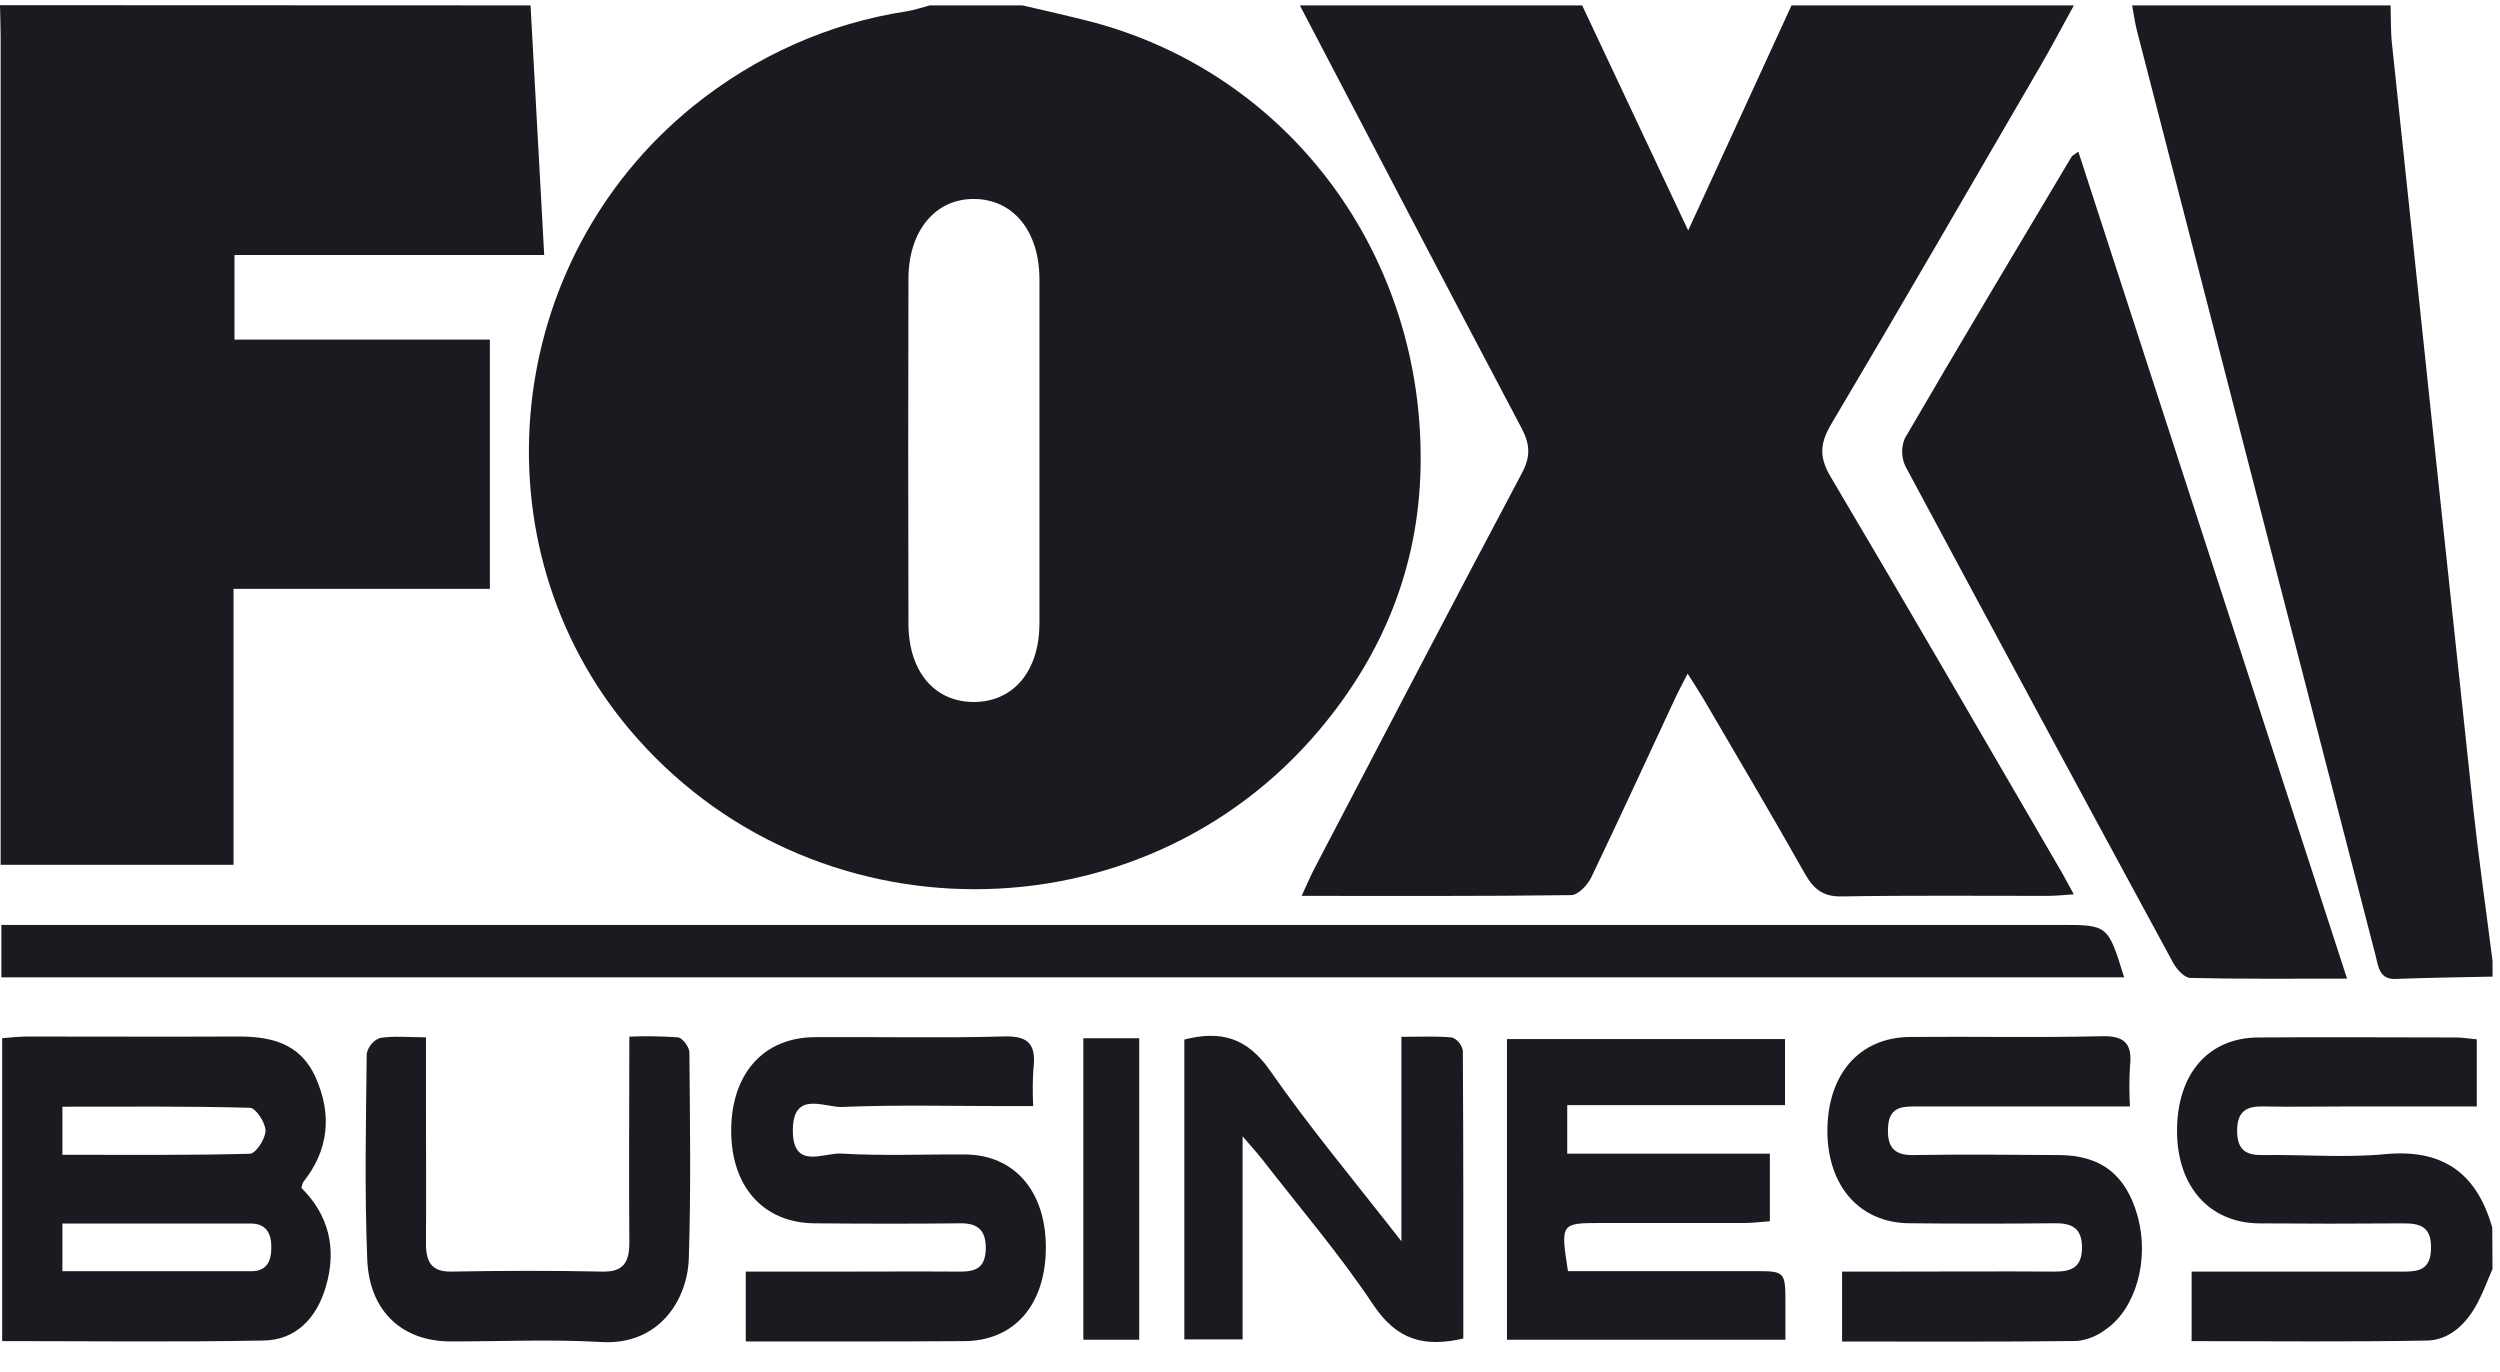
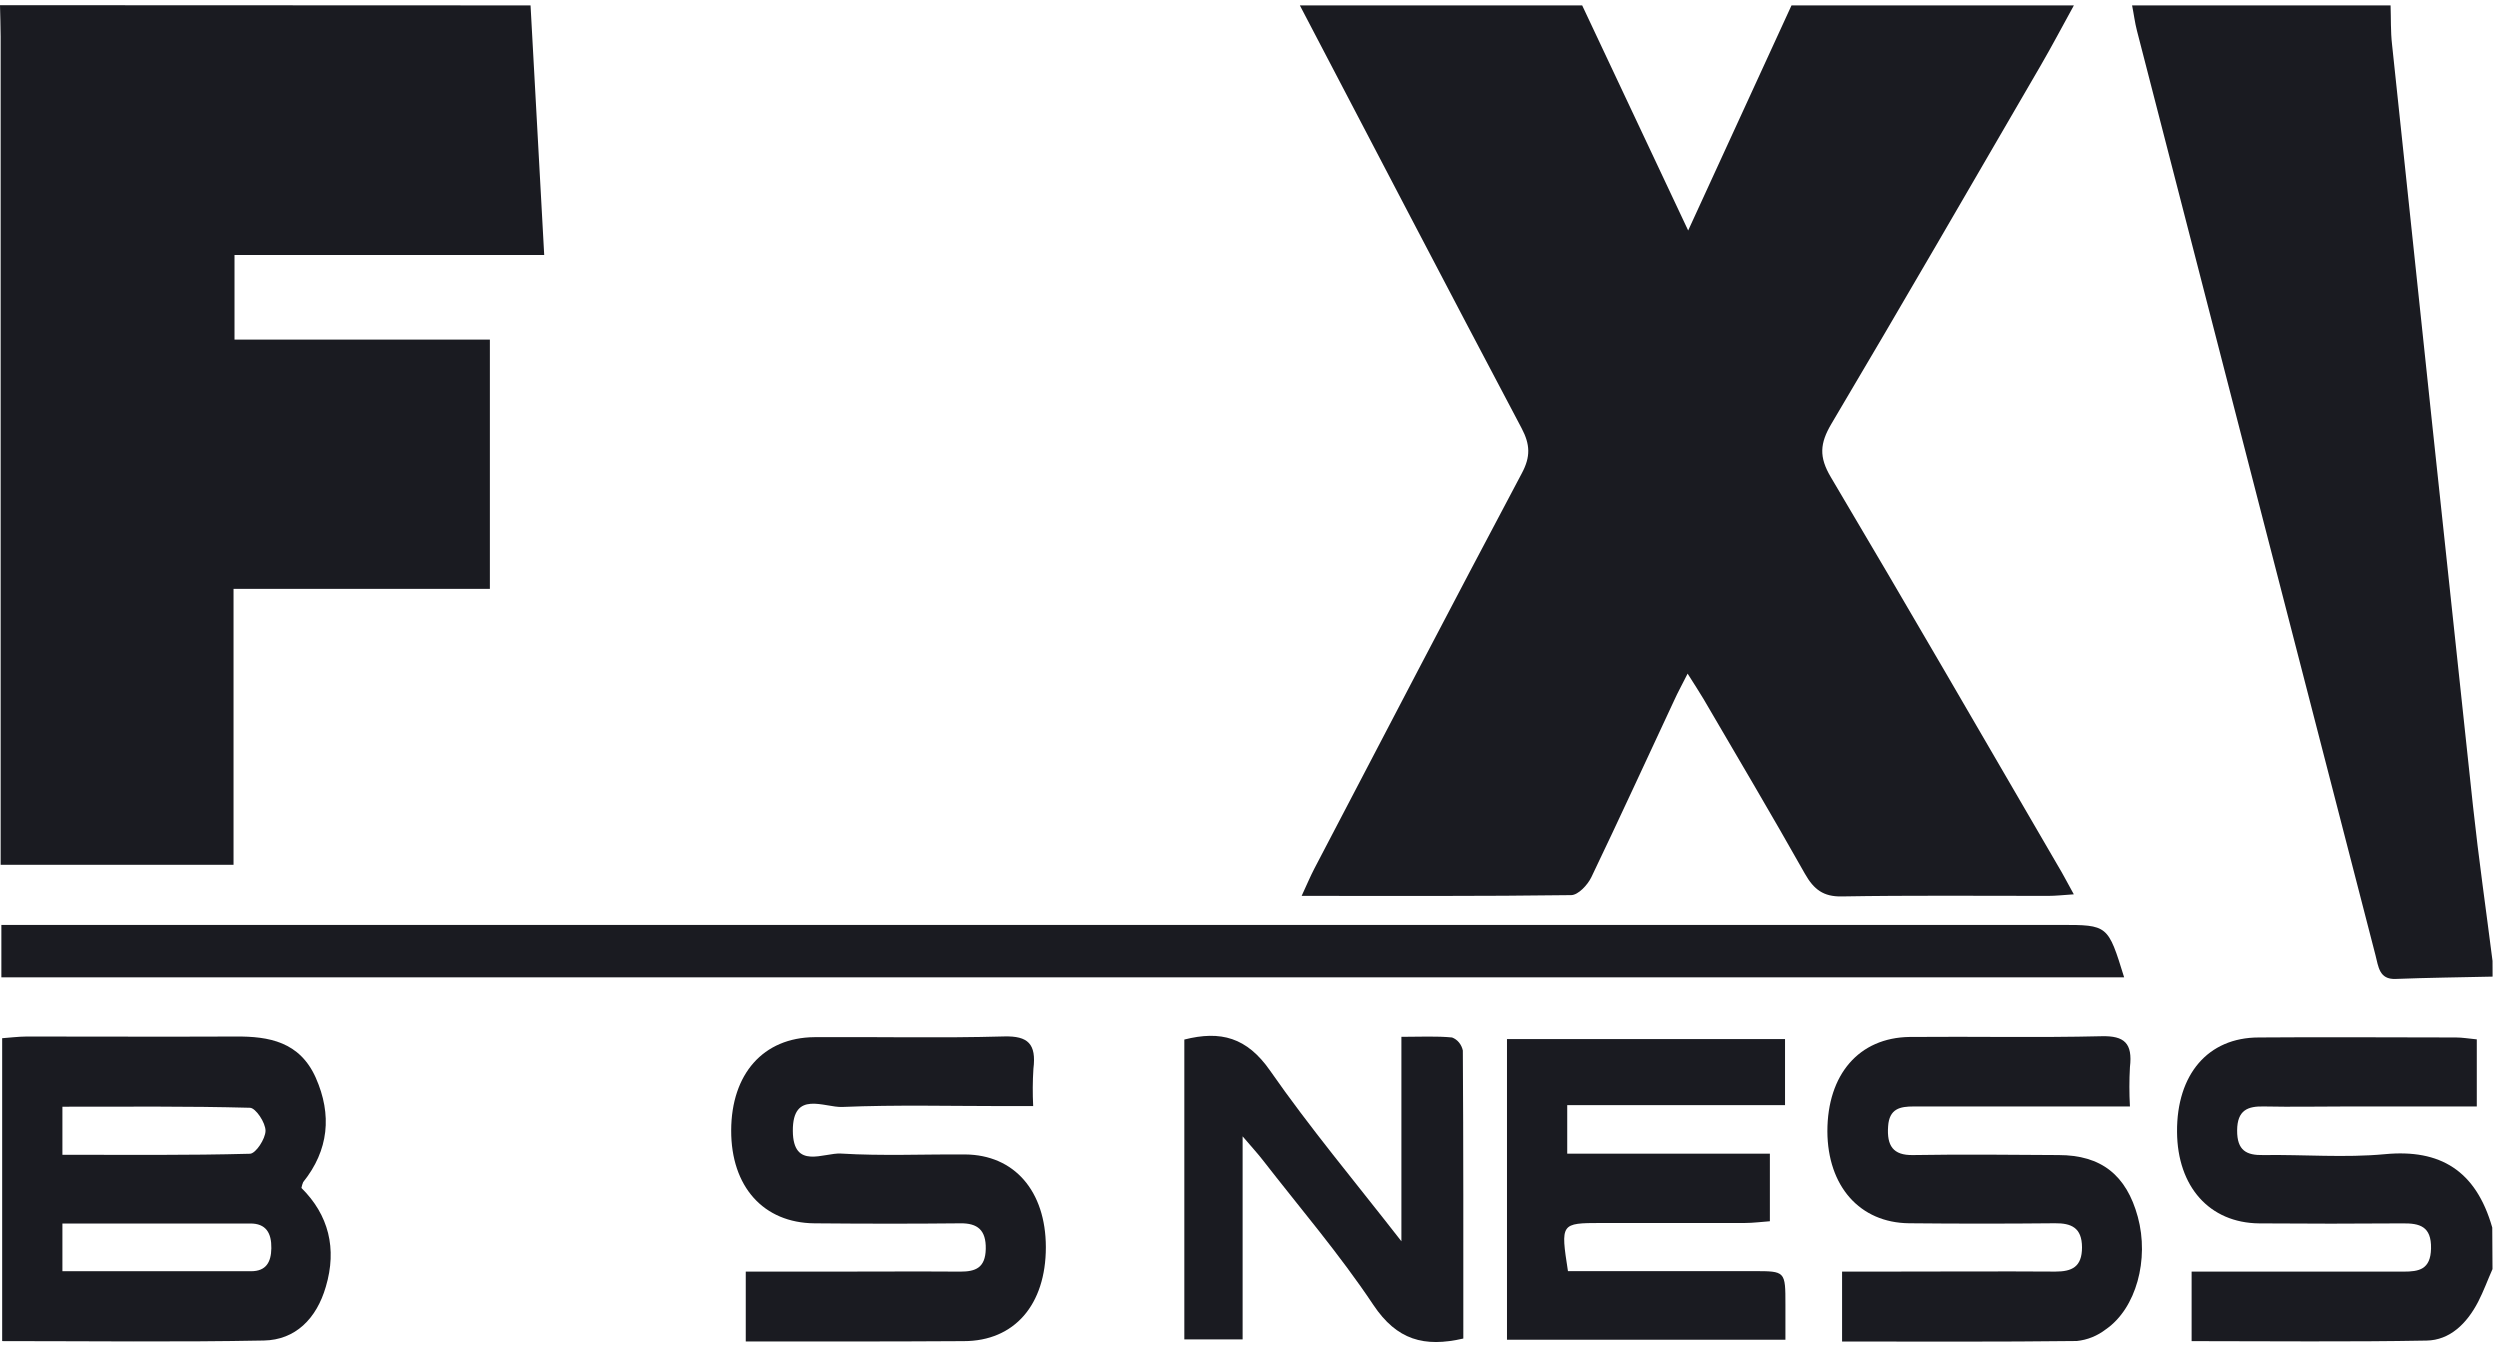
<svg xmlns="http://www.w3.org/2000/svg" width="82" height="45" viewBox="0 0 82 45" fill="#1A1B21">
-   <path d="M33.534 0.176C34.282 0.348 35.033 0.52 35.774 0.708C42.297 2.415 46.734 8.385 46.595 15.334C46.529 18.642 45.334 21.491 43.284 23.931C37.413 30.914 26.532 30.909 20.652 23.931C15.532 17.849 16.468 8.566 22.732 3.486C24.784 1.829 27.193 0.758 29.735 0.372C29.992 0.331 30.243 0.242 30.499 0.176H33.534ZM34.094 14.819C34.094 12.928 34.094 11.052 34.094 9.169C34.094 7.582 33.235 6.538 31.957 6.526C30.678 6.514 29.8 7.57 29.797 9.143C29.787 12.91 29.787 16.678 29.797 20.446C29.797 22.035 30.664 23.042 31.971 23.025C33.243 23.009 34.083 22.014 34.094 20.47C34.094 18.587 34.094 16.704 34.094 14.819Z" />
  <path d="M68.024 0.176C67.659 0.837 67.309 1.505 66.93 2.157C64.651 6.078 62.381 10.005 60.069 13.903C59.692 14.543 59.657 14.985 60.05 15.648C62.562 19.882 65.027 24.149 67.506 28.407C67.666 28.67 67.803 28.942 68.021 29.334C67.68 29.356 67.432 29.385 67.184 29.385C64.923 29.385 62.663 29.365 60.402 29.403C59.815 29.413 59.496 29.181 59.202 28.66C58.116 26.732 56.988 24.831 55.873 22.922C55.733 22.684 55.581 22.458 55.354 22.095C55.177 22.449 55.034 22.703 54.916 22.966C54.01 24.904 53.119 26.849 52.196 28.773C52.071 29.031 51.764 29.356 51.537 29.36C48.641 29.399 45.745 29.385 42.694 29.385C42.867 29.012 42.979 28.744 43.111 28.49C45.371 24.169 47.628 19.832 49.918 15.519C50.206 14.978 50.191 14.581 49.908 14.044C47.467 9.431 45.056 4.8 42.635 0.176H51.895L55.372 7.56L58.762 0.176H68.024Z" />
  <path d="M17.402 0.177C17.551 2.871 17.698 5.567 17.85 8.365H7.692V11.138H16.068V19.315H7.66V28.366H0.021V27.396C0.021 18.665 0.021 9.933 0.021 1.201C0.021 0.857 0.006 0.514 0 0.17L17.402 0.177Z" />
  <path d="M81.757 32.033C80.696 32.057 79.634 32.068 78.575 32.109C78.037 32.13 78.013 31.707 77.915 31.327C76.676 26.52 75.435 21.715 74.192 16.91C72.824 11.61 71.457 6.309 70.092 1.007C70.021 0.735 69.989 0.453 69.932 0.176H78.411C78.426 0.599 78.411 1.036 78.458 1.449C79.335 9.781 80.221 18.114 81.115 26.447C81.298 28.142 81.541 29.829 81.755 31.519L81.757 32.033Z" />
  <path d="M81.754 41.626C81.594 41.986 81.461 42.355 81.282 42.701C80.912 43.413 80.357 43.958 79.591 43.971C77.042 44.018 74.492 43.989 71.885 43.989V41.709H72.845C74.84 41.709 76.837 41.709 78.832 41.709C79.339 41.709 79.723 41.645 79.738 40.952C79.754 40.216 79.357 40.122 78.811 40.127C77.24 40.139 75.67 40.139 74.101 40.127C72.471 40.111 71.418 38.923 71.407 37.124C71.394 35.243 72.42 34.029 74.088 34.029C76.245 34.011 78.408 34.029 80.557 34.029C80.765 34.029 80.971 34.066 81.239 34.091V36.292H76.979C76.076 36.292 75.17 36.311 74.26 36.292C73.727 36.279 73.383 36.409 73.378 37.076C73.373 37.743 73.69 37.897 74.236 37.886C75.567 37.866 76.906 37.981 78.226 37.857C80.032 37.685 81.211 38.387 81.746 40.264L81.754 41.626Z" />
-   <path d="M76.983 32.099C75.183 32.099 73.514 32.116 71.847 32.076C71.65 32.076 71.396 31.796 71.278 31.578C68.337 26.158 65.41 20.729 62.497 15.292C62.431 15.152 62.395 14.998 62.391 14.841C62.387 14.684 62.416 14.528 62.475 14.384C64.276 11.289 66.113 8.22 67.945 5.145C67.971 5.101 68.03 5.08 68.169 4.973L76.983 32.099Z" />
  <path d="M0.045 32.057V30.337H67.578C69.14 30.337 69.14 30.337 69.672 32.057H0.045Z" />
  <path d="M9.887 38.965C10.778 39.848 11.06 40.95 10.687 42.205C10.381 43.259 9.684 43.949 8.657 43.969C5.815 44.024 2.974 43.988 0.071 43.988V34.053C0.319 34.036 0.596 34 0.871 33.998C3.158 33.998 5.444 34.008 7.729 33.998C8.823 33.989 9.831 34.17 10.357 35.349C10.896 36.565 10.783 37.729 9.944 38.773C9.918 38.834 9.899 38.899 9.887 38.965ZM2.047 41.696C4.164 41.696 6.207 41.696 8.237 41.696C8.725 41.696 8.893 41.402 8.9 40.943C8.908 40.444 8.725 40.126 8.204 40.131C7.514 40.131 6.825 40.131 6.135 40.131C4.789 40.131 3.444 40.131 2.047 40.131V41.696ZM2.047 37.877C4.127 37.877 6.164 37.898 8.196 37.843C8.386 37.843 8.708 37.353 8.709 37.09C8.711 36.826 8.389 36.34 8.199 36.335C6.167 36.28 4.134 36.3 2.047 36.3V37.877Z" />
  <path d="M51.429 41.693H57.523C58.562 41.693 58.562 41.693 58.562 42.797V43.943H49.429V34.082H58.549V36.249H51.405V37.841H58.052V40.057C57.783 40.076 57.504 40.114 57.224 40.114C55.655 40.114 54.085 40.114 52.515 40.114C51.189 40.117 51.186 40.121 51.429 41.693Z" />
  <path d="M69.862 36.292C67.391 36.292 65.079 36.292 62.768 36.292C62.324 36.292 61.968 36.361 61.93 36.944C61.885 37.578 62.09 37.896 62.739 37.886C64.339 37.86 65.928 37.875 67.523 37.886C68.918 37.886 69.747 38.543 70.12 39.913C70.501 41.311 70.064 42.914 69.077 43.598C68.795 43.817 68.463 43.951 68.117 43.985C65.57 44.016 63.023 44.002 60.42 44.002V41.708H61.991C63.799 41.708 65.606 41.696 67.415 41.708C67.954 41.708 68.291 41.56 68.29 40.912C68.288 40.264 67.933 40.118 67.403 40.123C65.803 40.139 64.208 40.139 62.618 40.123C61 40.107 59.946 38.907 59.938 37.107C59.938 35.245 60.973 34.034 62.637 34.012C64.738 33.993 66.838 34.039 68.938 33.988C69.678 33.971 69.955 34.216 69.862 35.002C69.838 35.432 69.838 35.862 69.862 36.292Z" />
  <path d="M24.461 44.001V41.709H27.191C28.631 41.709 30.063 41.699 31.499 41.709C31.999 41.709 32.32 41.585 32.333 40.966C32.346 40.347 32.064 40.118 31.503 40.125C29.903 40.142 28.311 40.139 26.716 40.125C25.041 40.111 23.977 38.922 23.983 37.075C23.989 35.228 25.032 34.033 26.714 34.019C28.794 34.004 30.863 34.054 32.936 33.995C33.72 33.975 33.997 34.239 33.896 35.056C33.87 35.464 33.868 35.873 33.888 36.28H32.97C31.187 36.28 29.405 36.234 27.626 36.308C27.039 36.332 25.996 35.746 26.005 37.094C26.013 38.382 27.018 37.802 27.586 37.837C28.938 37.919 30.298 37.857 31.653 37.866C33.272 37.876 34.301 39.069 34.304 40.906C34.304 42.797 33.272 43.987 31.615 43.989C29.25 44.004 26.89 44.001 24.461 44.001Z" />
  <path d="M38.846 34.097C40.038 33.795 40.899 34.025 41.659 35.117C42.958 36.984 44.419 38.728 45.966 40.714V34.008C46.59 34.008 47.112 33.979 47.627 34.029C47.715 34.062 47.794 34.118 47.855 34.193C47.917 34.268 47.96 34.359 47.981 34.457C48.001 37.614 47.997 40.771 47.997 43.904C46.717 44.199 45.817 43.957 45.044 42.798C43.934 41.132 42.632 39.614 41.407 38.035C41.247 37.829 41.068 37.636 40.758 37.272V43.933H38.846V34.097Z" />
-   <path d="M13.972 34.024C13.972 34.81 13.972 35.489 13.972 36.166C13.972 37.714 13.982 39.248 13.972 40.788C13.972 41.425 14.179 41.721 14.815 41.708C16.465 41.678 18.114 41.674 19.762 41.708C20.439 41.722 20.647 41.416 20.642 40.74C20.625 38.546 20.642 36.35 20.642 34.002C21.176 33.979 21.71 33.987 22.242 34.026C22.386 34.043 22.612 34.344 22.612 34.517C22.631 36.77 22.666 39.026 22.593 41.277C22.548 42.642 21.612 44.13 19.726 44.019C18.082 43.923 16.428 44.001 14.78 43.999C13.204 43.999 12.115 43.02 12.046 41.32C11.955 39.071 12.004 36.813 12.028 34.56C12.054 34.442 12.108 34.332 12.184 34.242C12.26 34.152 12.356 34.084 12.463 34.045C12.918 33.971 13.396 34.024 13.972 34.024Z" />
-   <path d="M35.534 34.055H37.366V43.943H35.534V34.055Z" />
</svg>